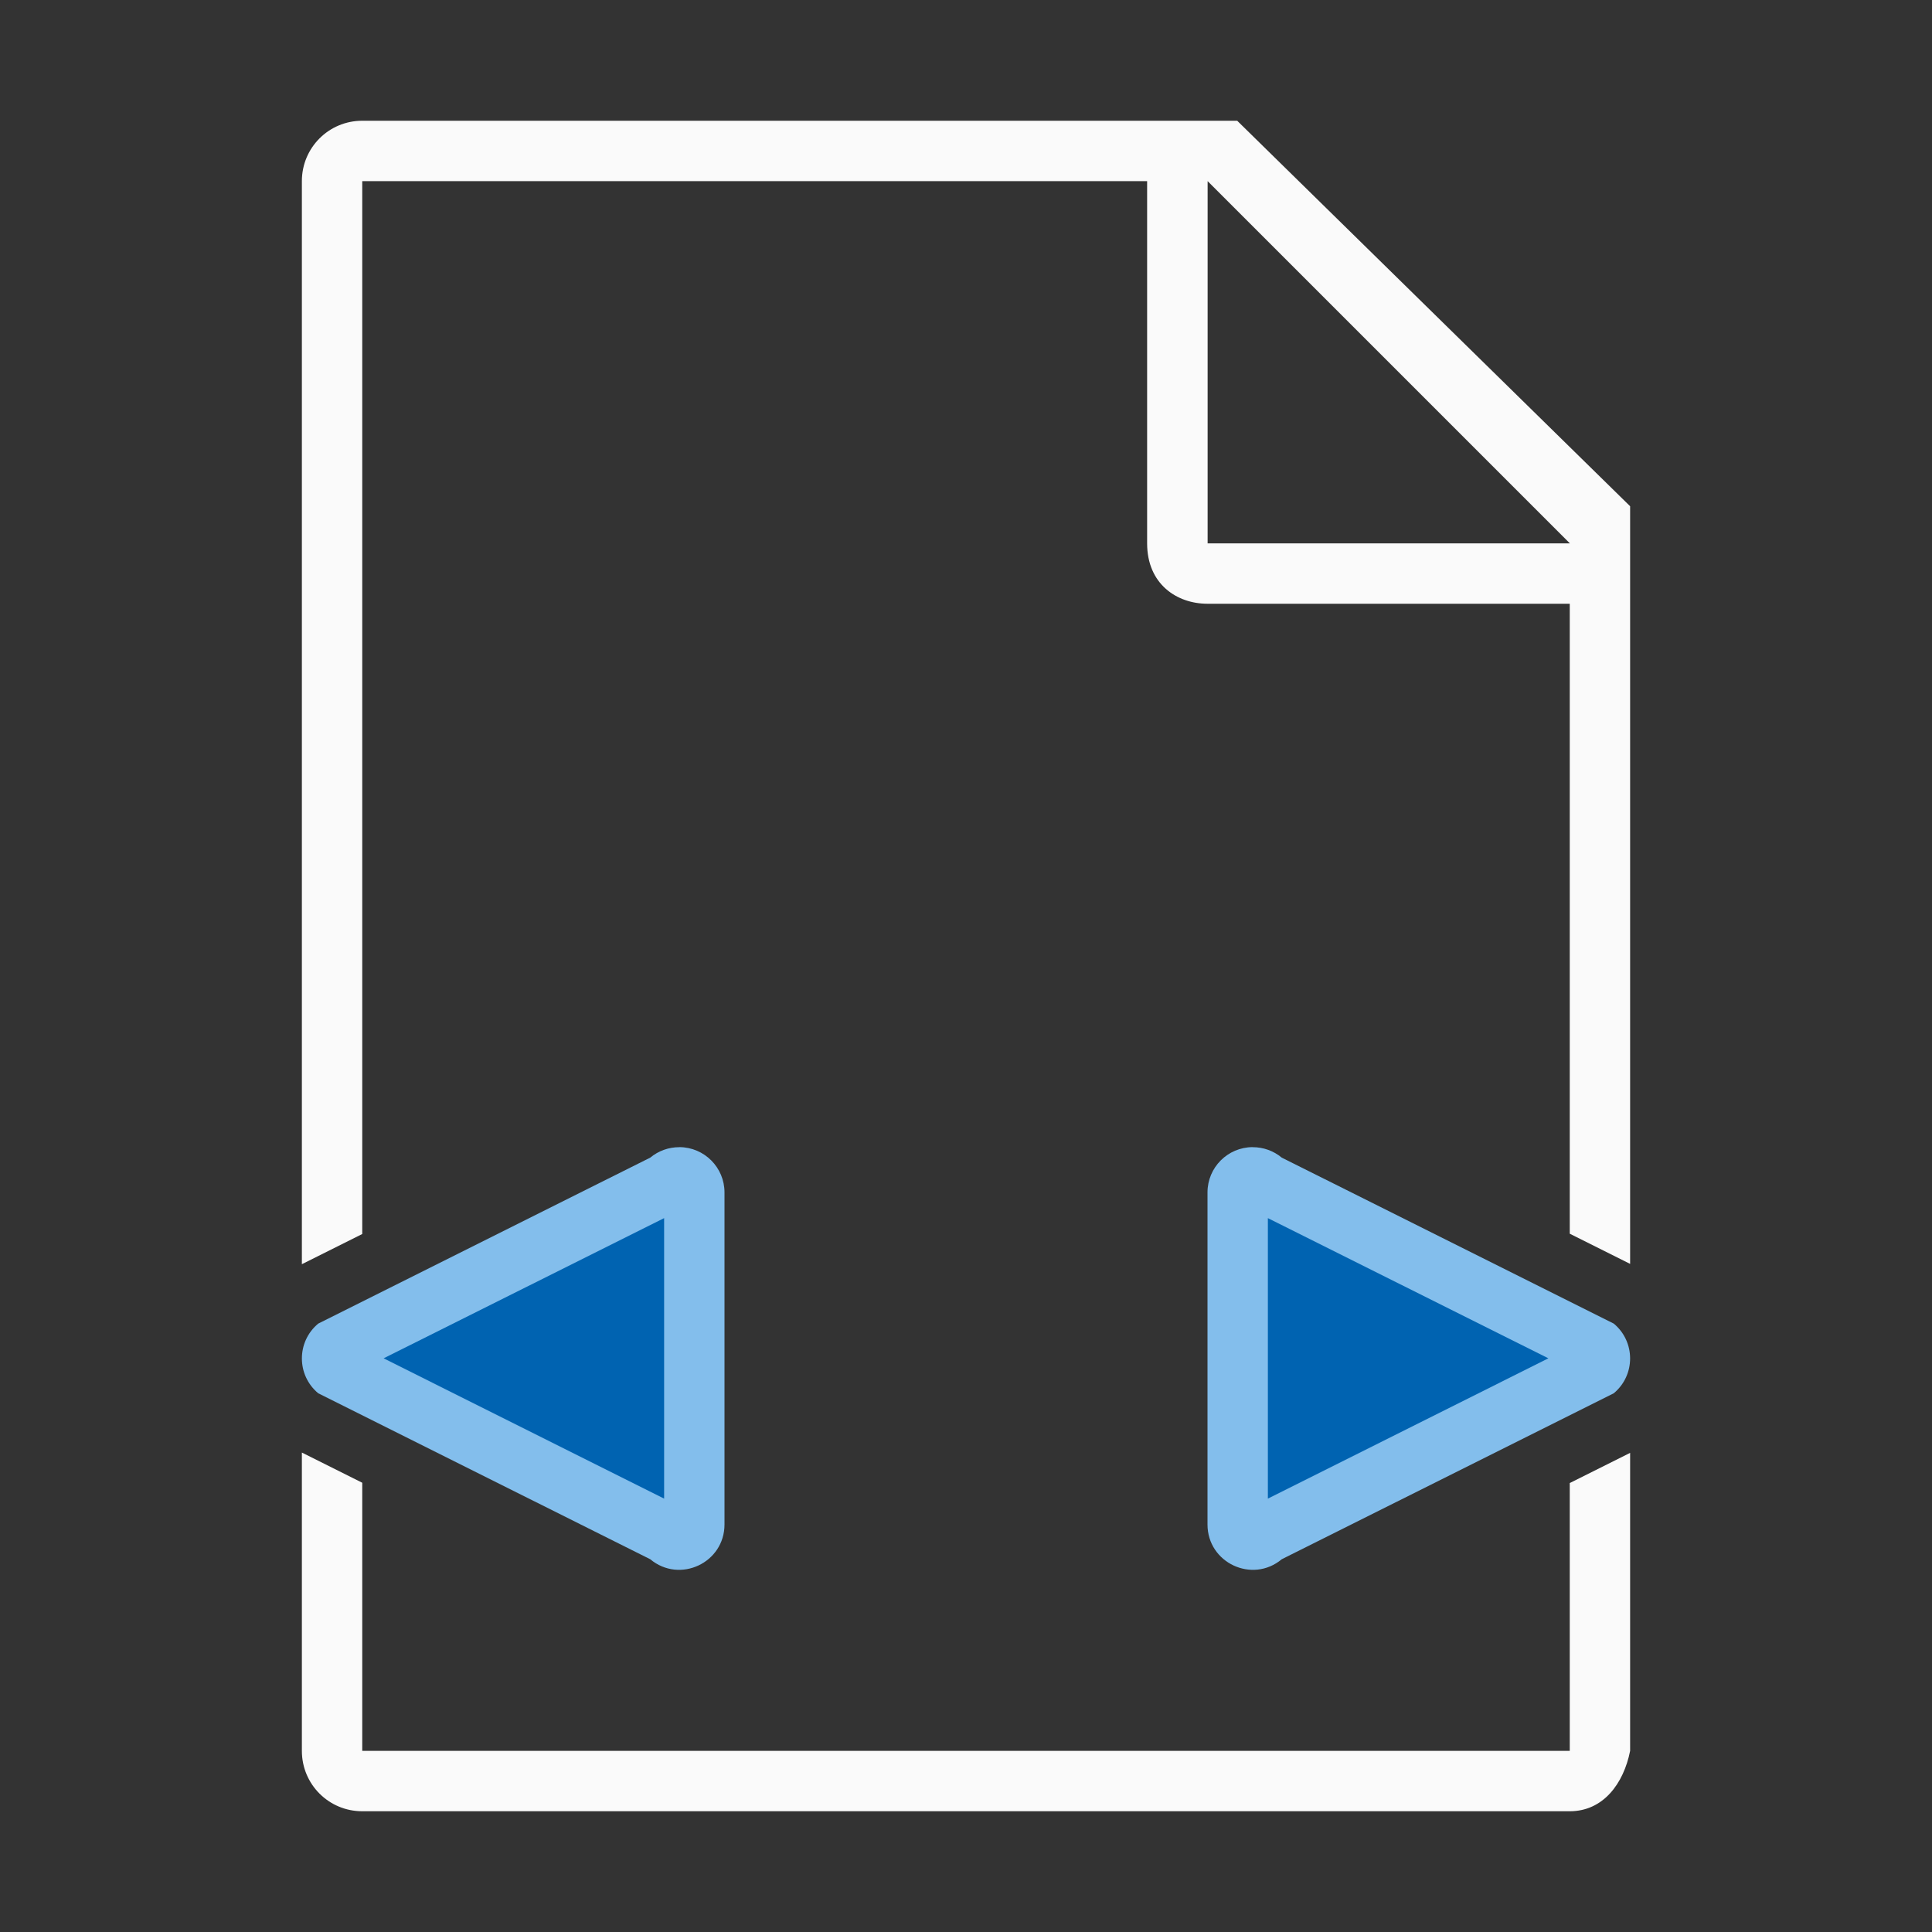
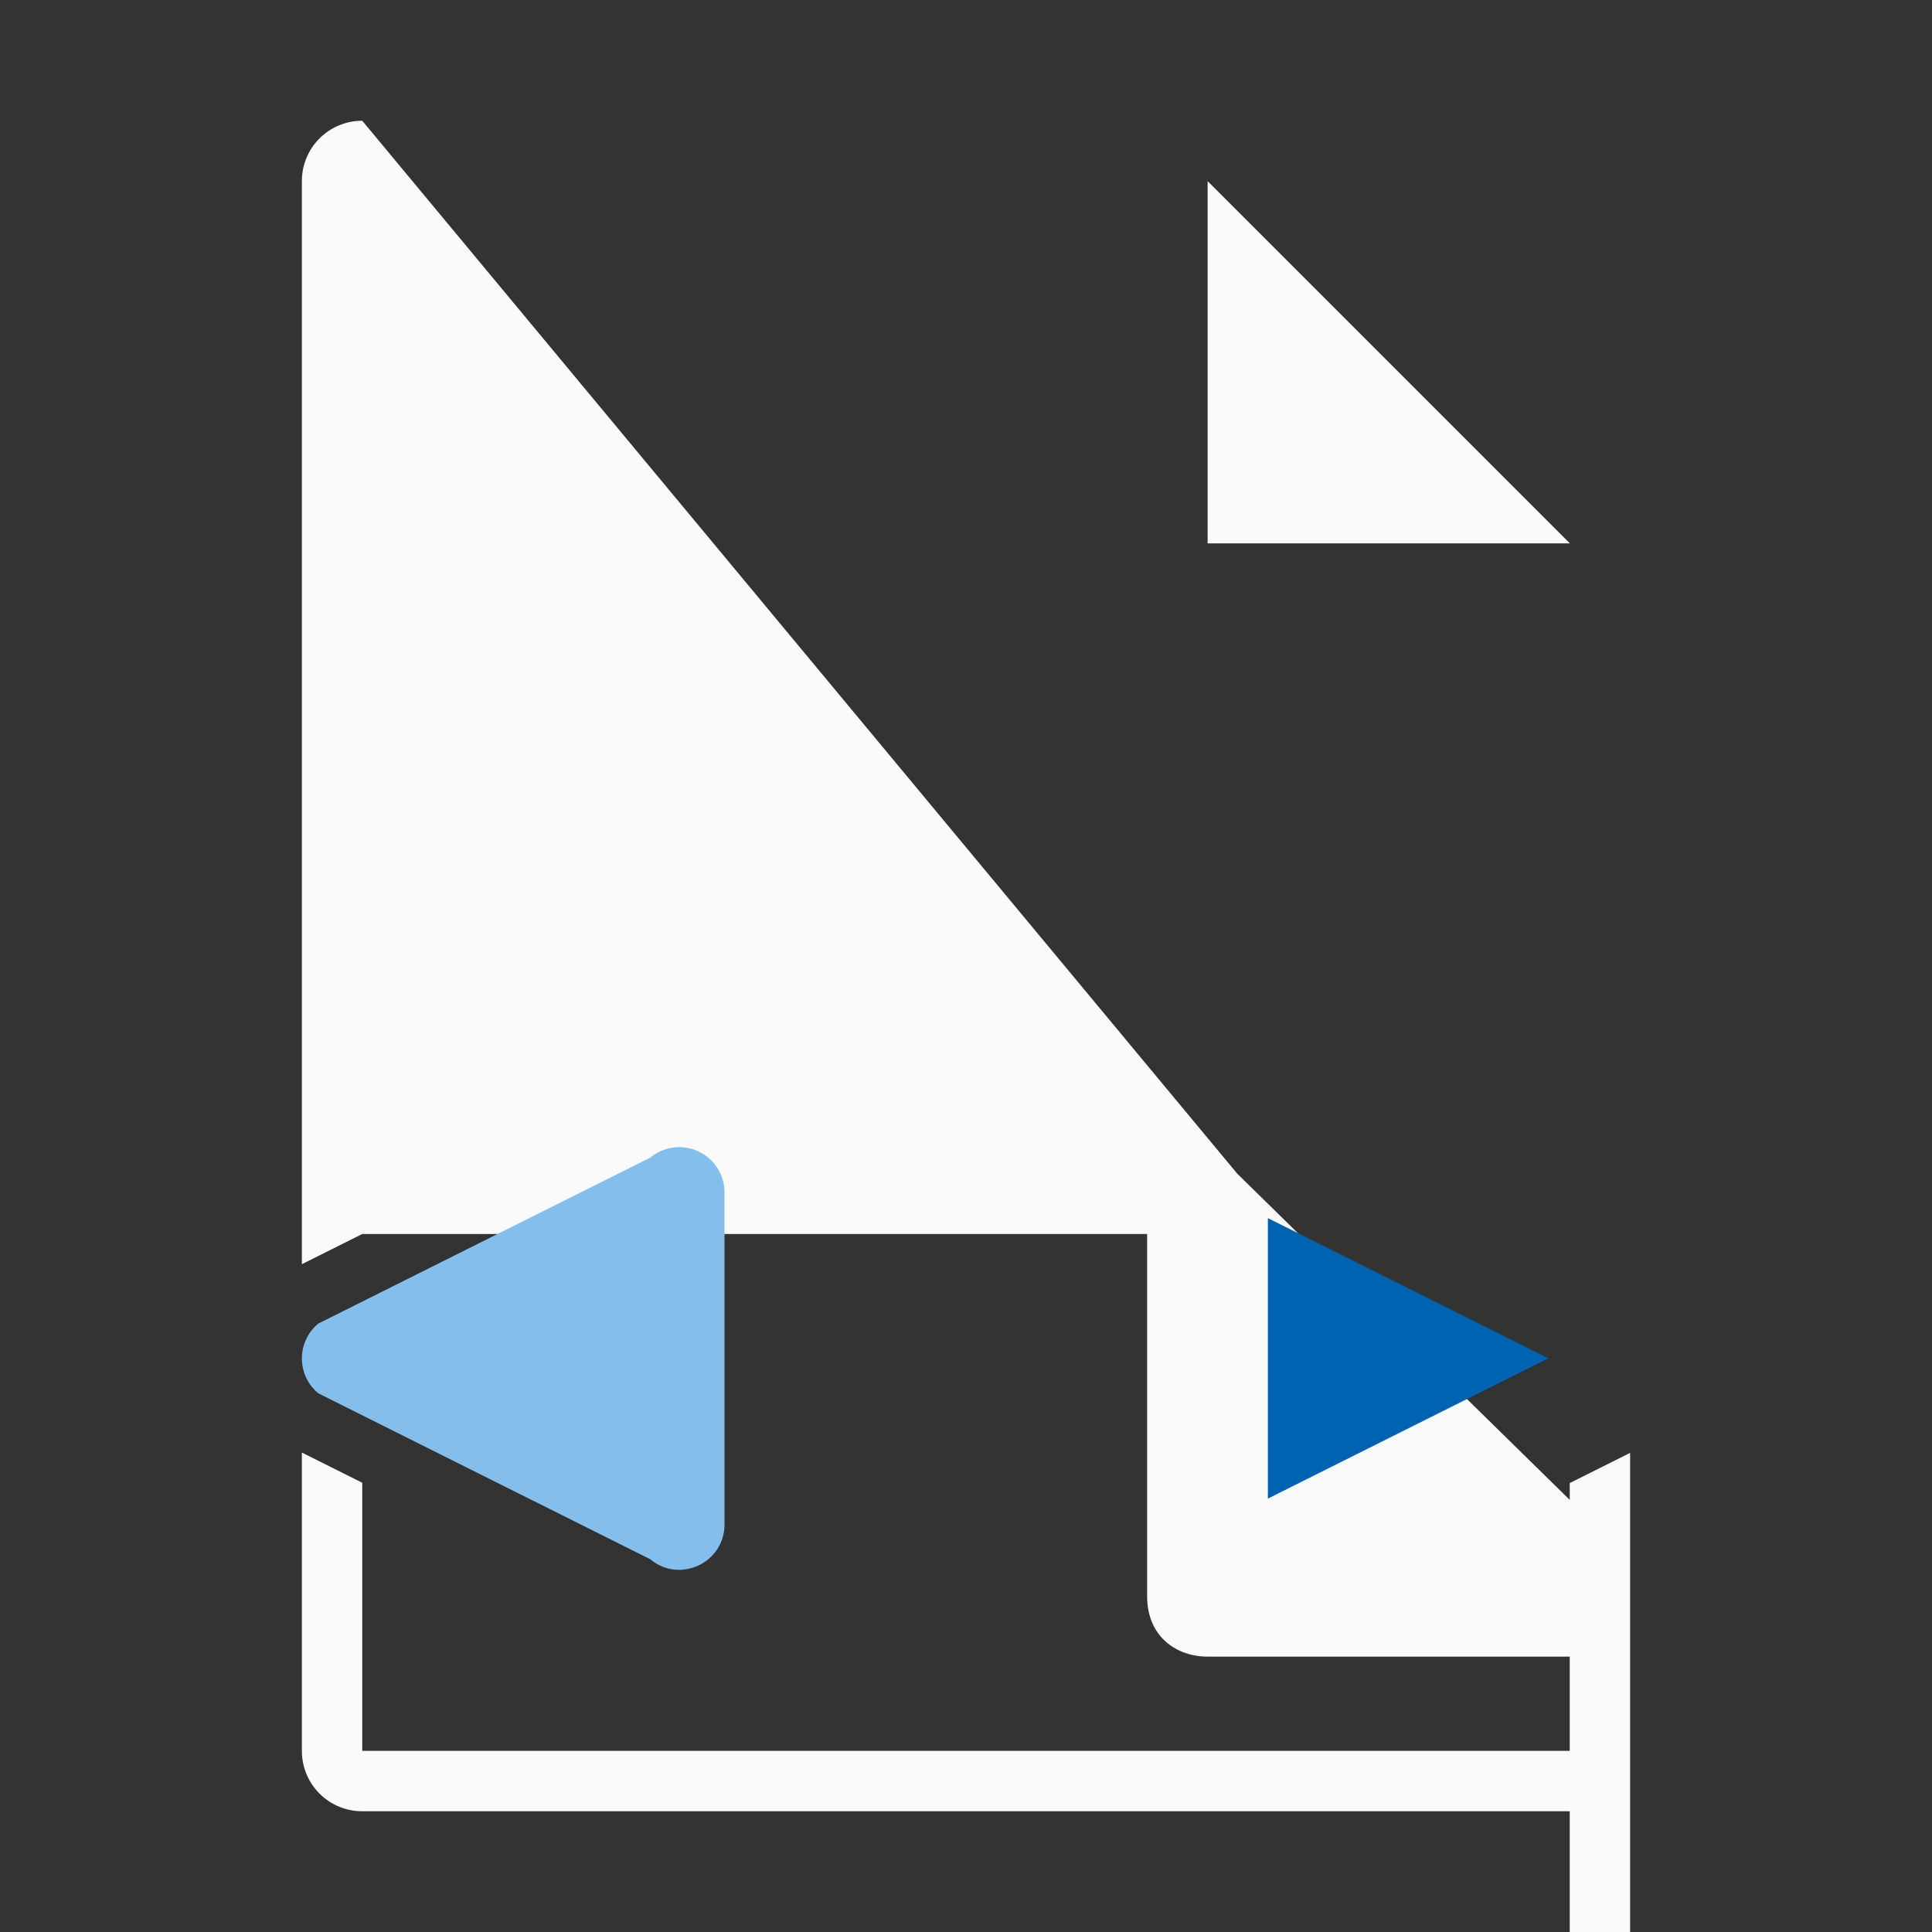
<svg xmlns="http://www.w3.org/2000/svg" viewBox="0 0 32 32">
  <rect x="0" y="0" width="32" height="32" fill="#333333" stroke="none" />
-   <path d="m6 2c-.554 0-1 .446-1 1v17.939l1-.5v-17.439h13v6c0 .673.491 1 1 1h6v10.434l1 .5v-2.043-10.506l-6.508-6.385zm14.002 1 6 6h-6zm-15.002 21.059v4.941c0 .554.446 1 1 1h20c.554 0 .892-.457 1-1v-4.936l-1 .5v4.436h-20v-4.441z" fill="#fafafa" />
+   <path d="m6 2c-.554 0-1 .446-1 1v17.939l1-.5h13v6c0 .673.491 1 1 1h6v10.434l1 .5v-2.043-10.506l-6.508-6.385zm14.002 1 6 6h-6zm-15.002 21.059v4.941c0 .554.446 1 1 1h20c.554 0 .892-.457 1-1v-4.936l-1 .5v4.436h-20v-4.441z" fill="#fafafa" />
  <g fill-rule="evenodd">
-     <path d="m20.747 19c-.413.002-.747.337-.747.75l-0.0.251v5l0.0.248c-.001.636.741.985 1.23.577l5.499-2.749c.361-.3.361-.854 0-1.154l-5.499-2.749c-.136-.113-.307-.174-.483-.173z" fill="#83beec" />
    <path d="m11.253 19c.413.002.747.337.747.75l0.0.251v5l-0.0.248c.001.636-.741.985-1.23.577l-5.499-2.749c-.361-.3-.361-.854 0-1.154l5.499-2.749c.136-.113.307-.174.483-.173z" fill="#83beec" />
    <g fill="#0063b1">
      <path d="m21 20.176v4.646l4.646-2.324z" />
-       <path d="m11 20.176v4.646l-4.646-2.324z" />
    </g>
  </g>
</svg>